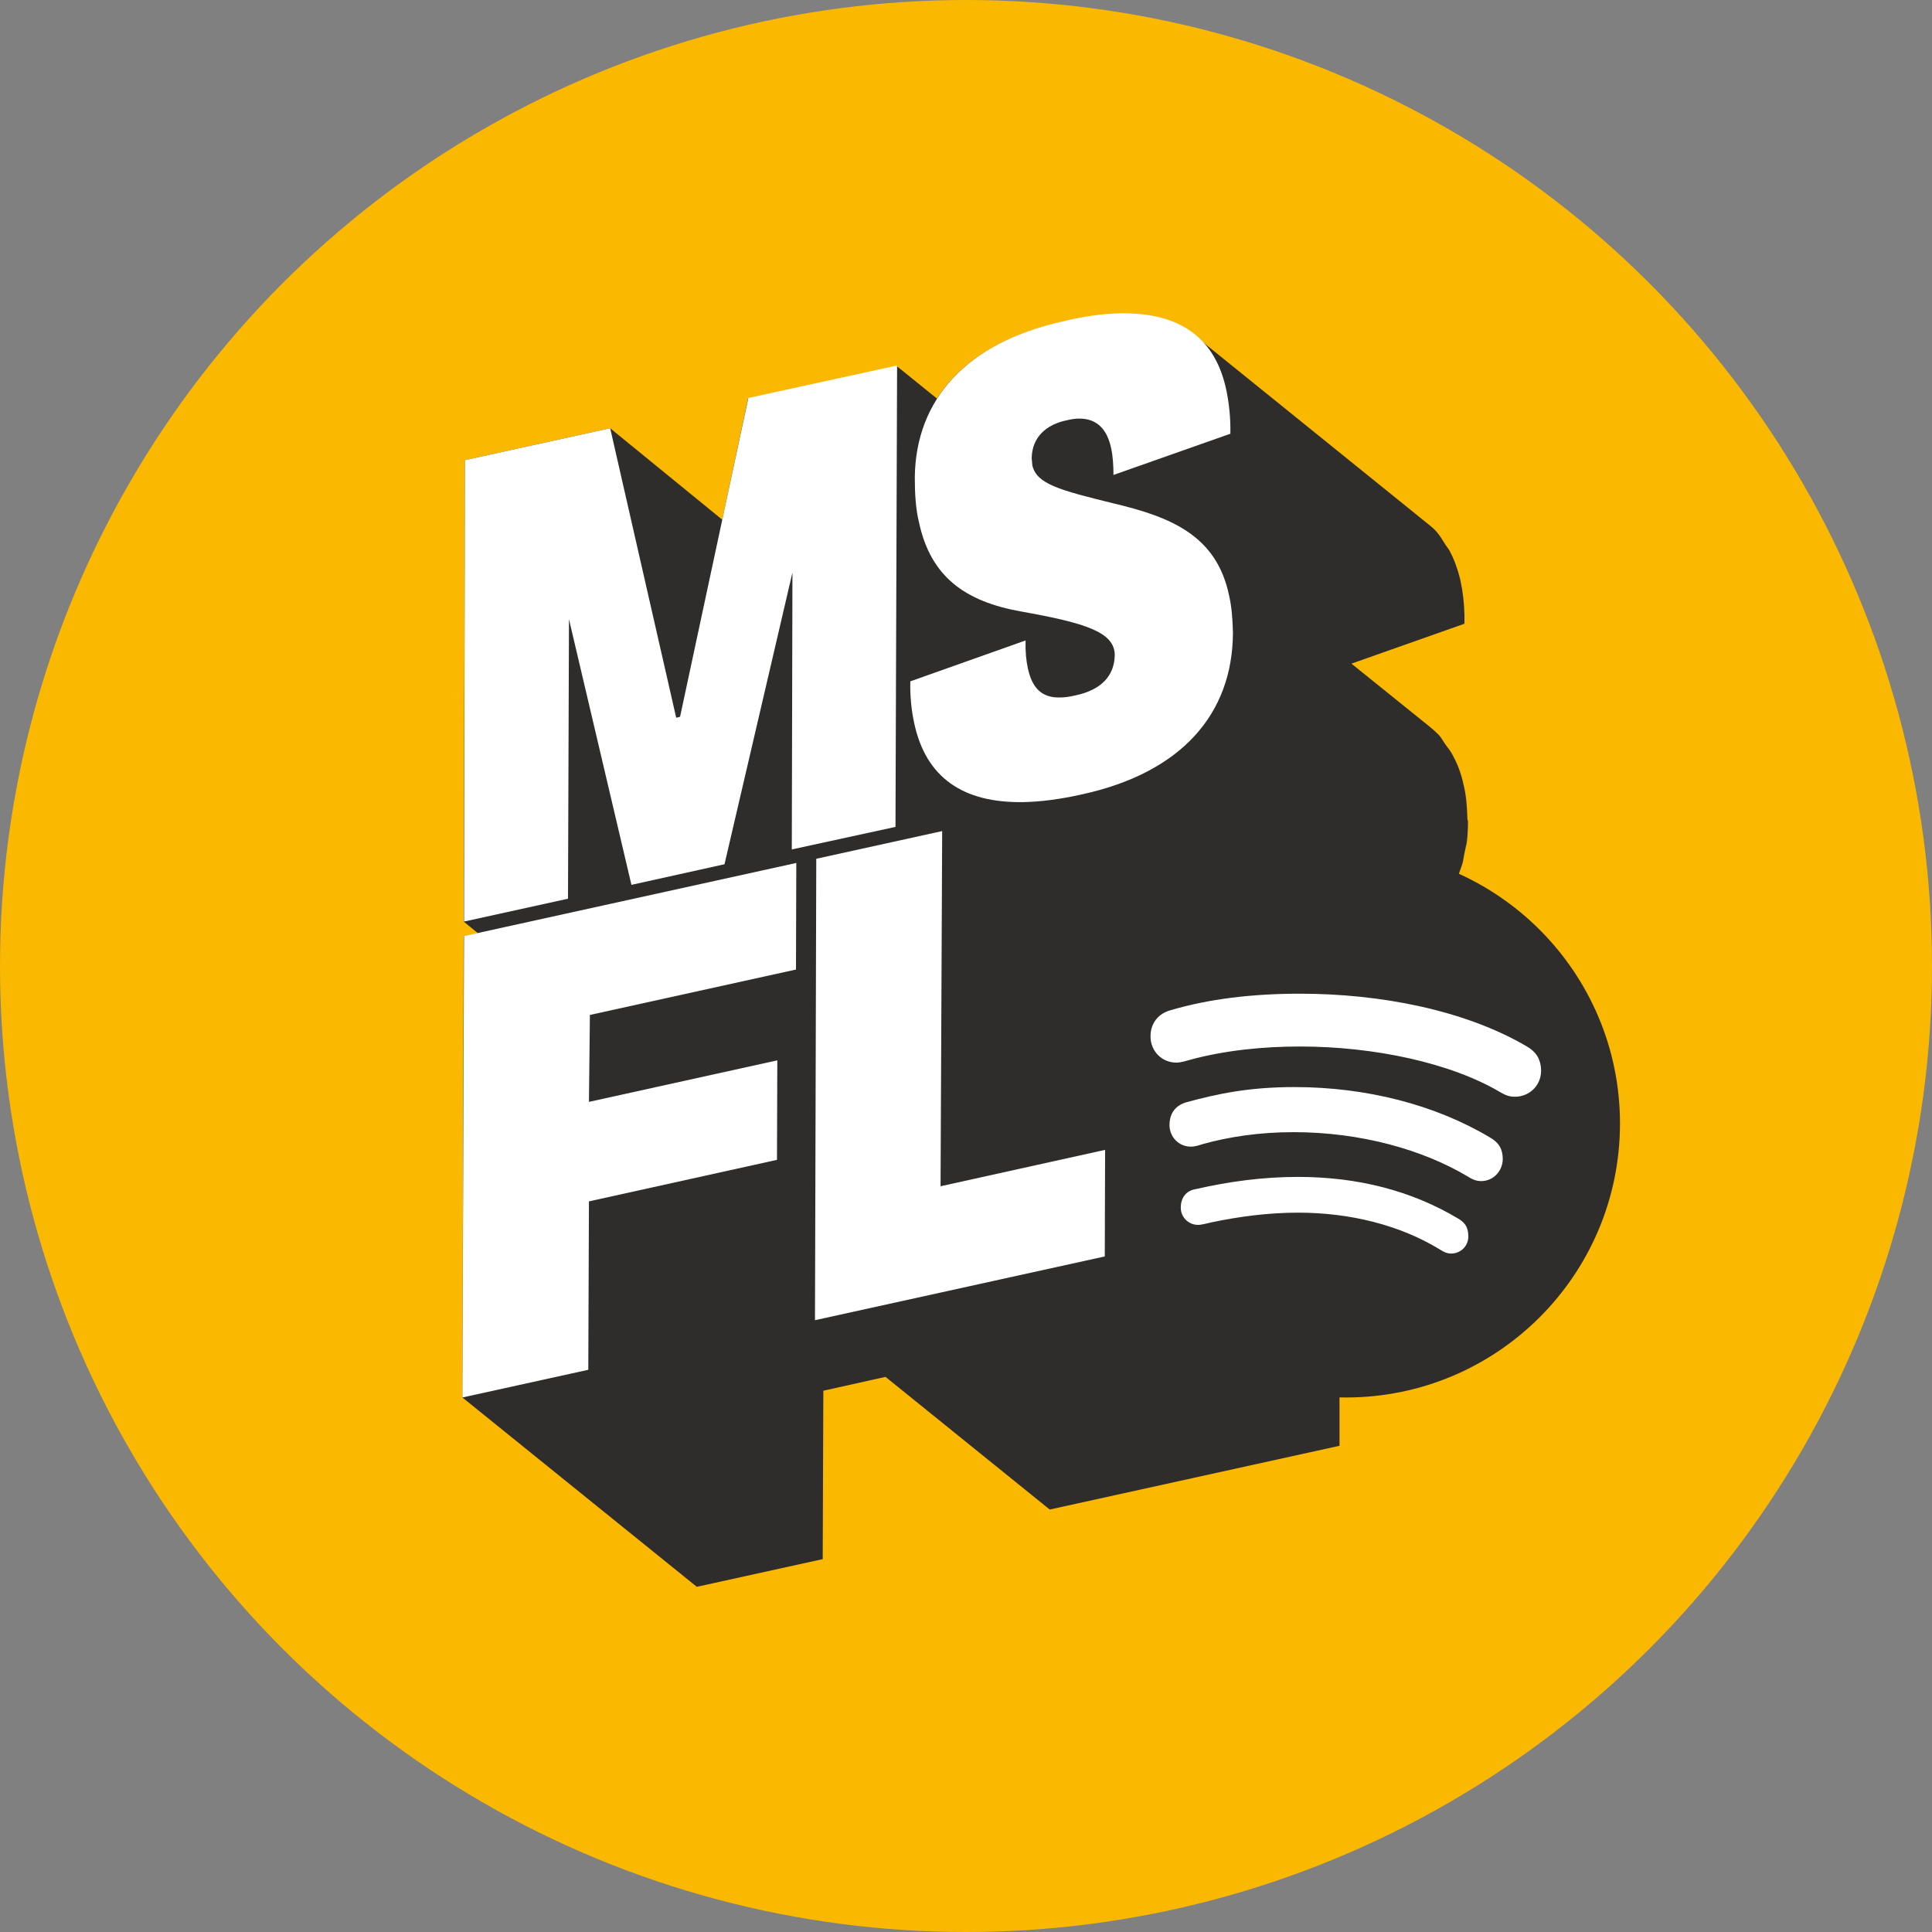
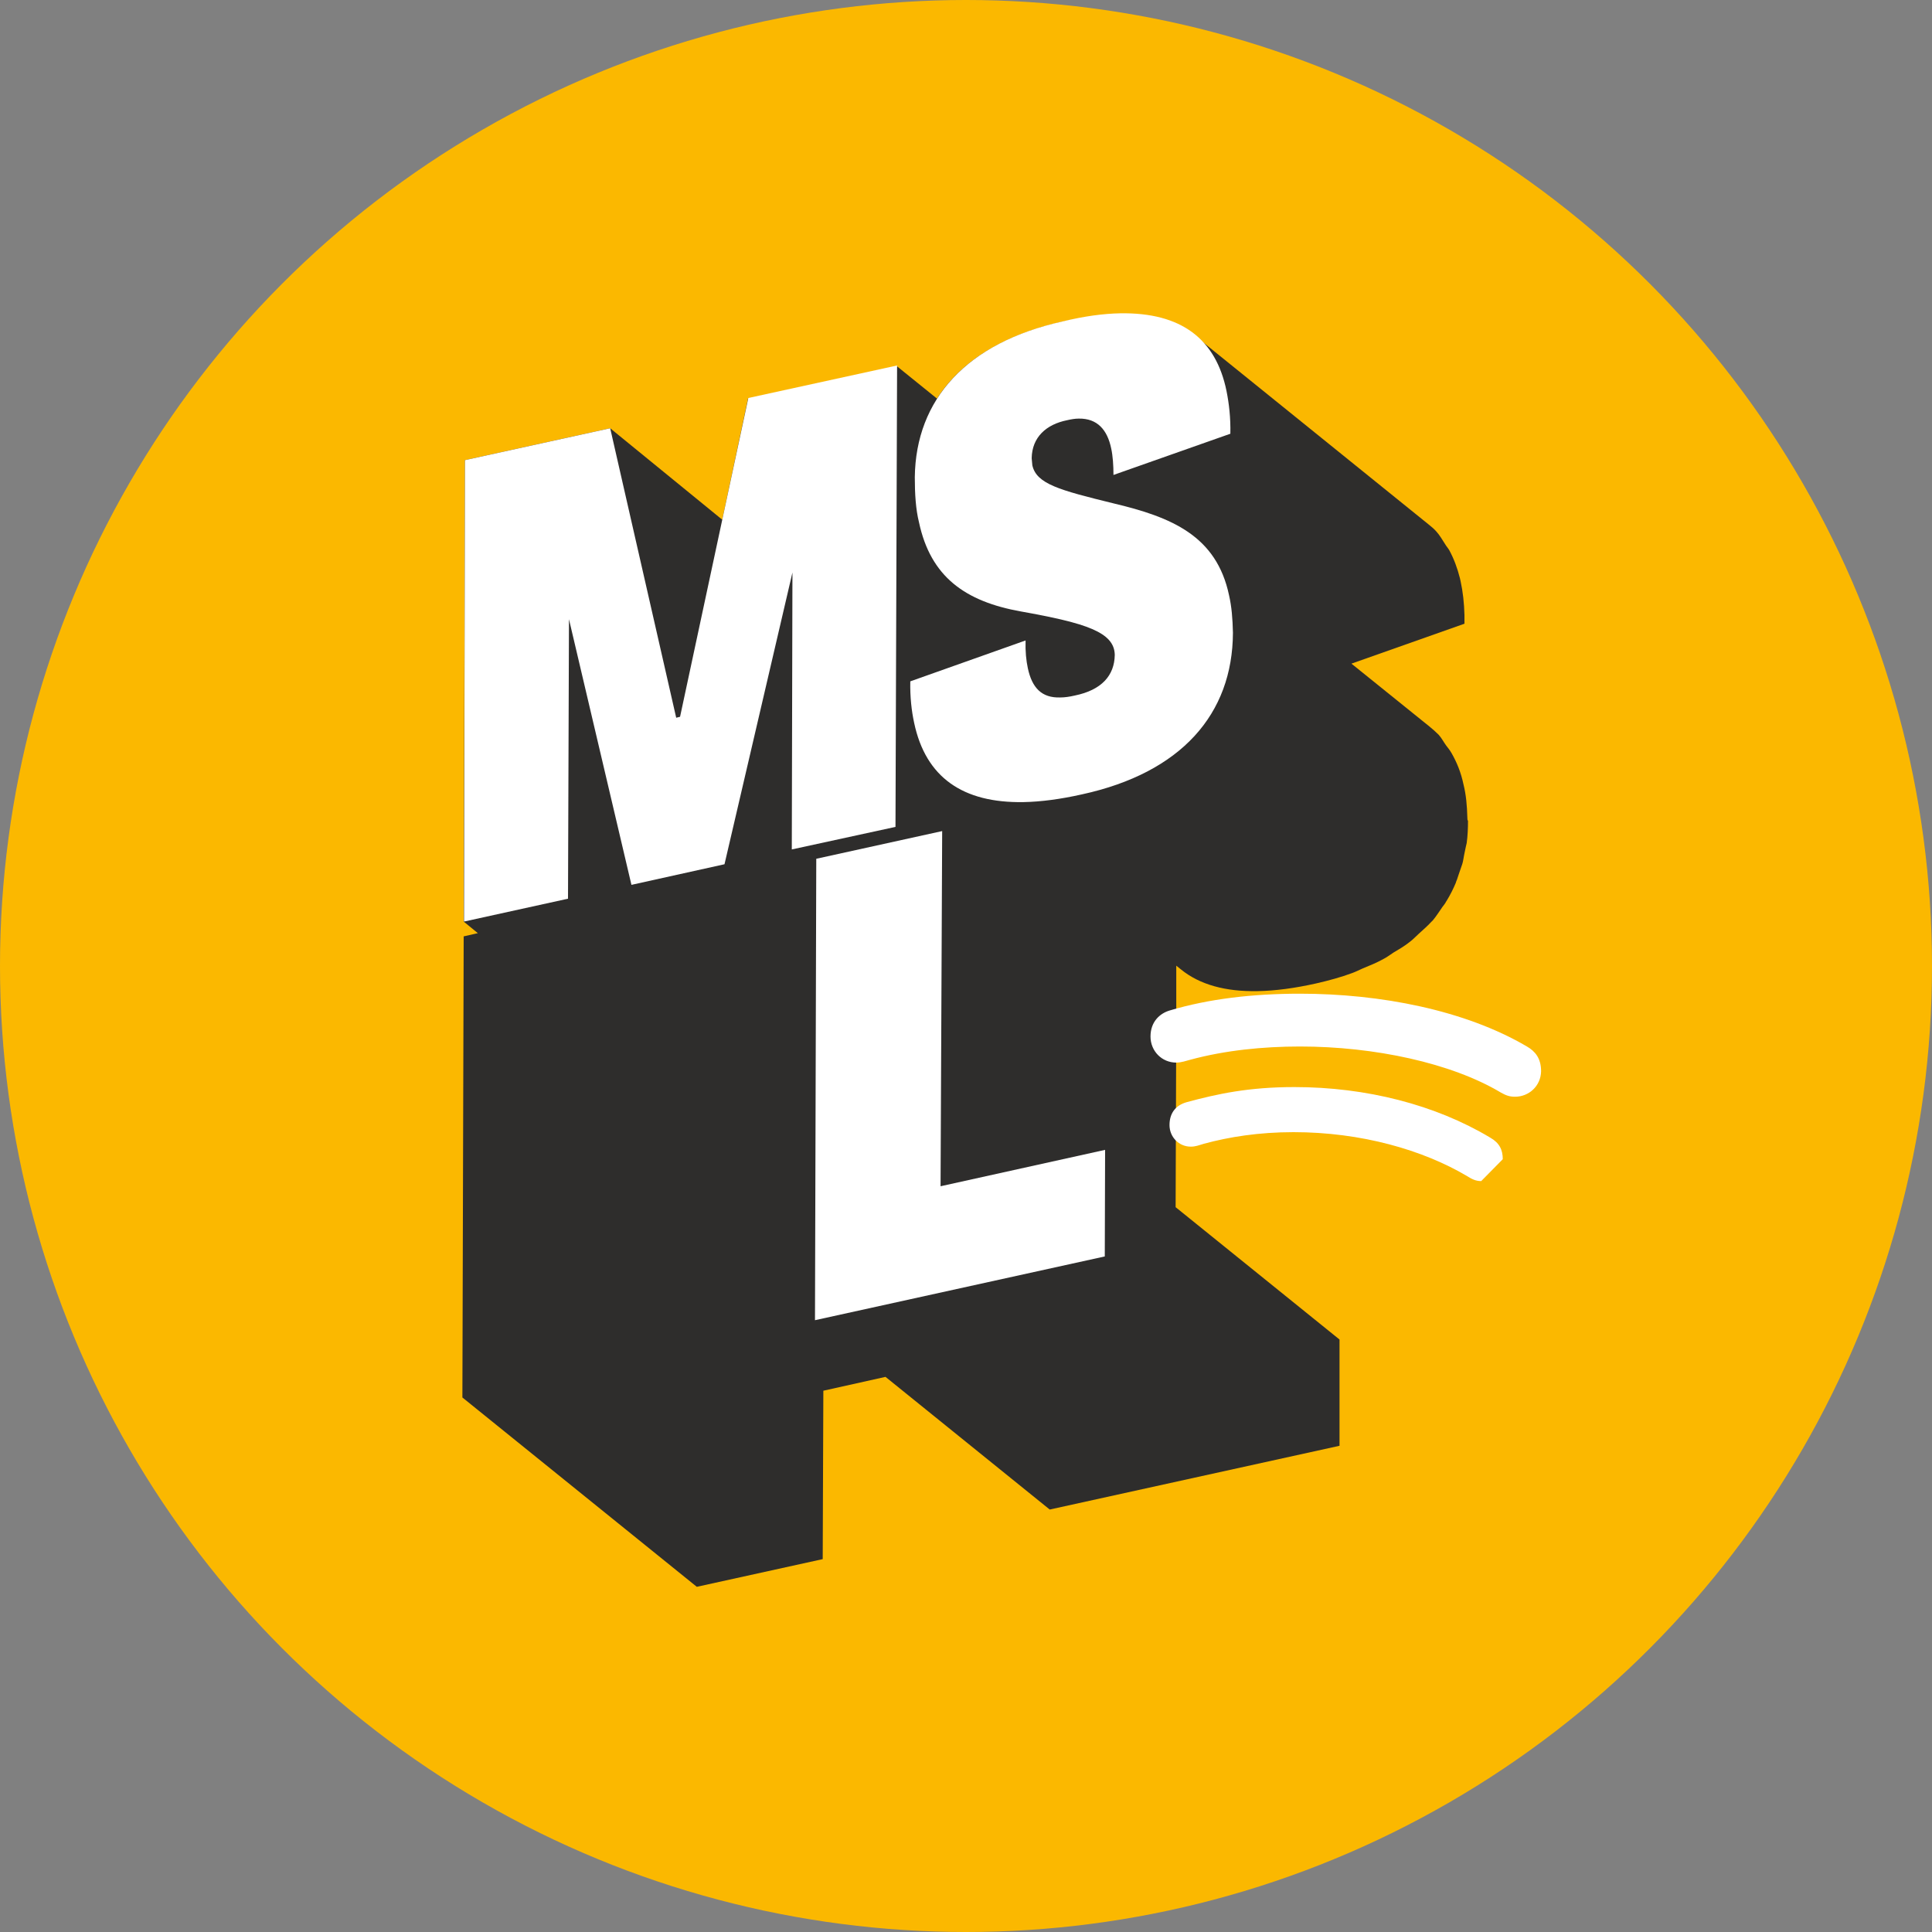
<svg xmlns="http://www.w3.org/2000/svg" version="1.1" id="Ebene_1" x="0px" y="0px" viewBox="0 0 600 600" style="enable-background:new 0 0 600 600;" xml:space="preserve">
  <rect x="0" y="0" width="600" height="600" fill="#808080" stroke="none" />
  <style type="text/css">
	.st0{fill:#FBB800;}
	.st1{fill:#2E2D2C;}
	.st2{fill:#FFFFFF;}
</style>
  <g>
    <circle class="st0" cx="300" cy="300" r="300" />
  </g>
  <path class="st1" d="M455.7,253.9c-0.1-3.8-0.4-7.1-1.2-10.3c0,0,0,0,0,0c-0.8-3.8-2.1-6.9-3.7-9.7c-0.5-0.9-1.1-1.6-1.7-2.4  c-0.8-1.1-1.4-2.3-2.3-3.3c-0.9-0.9-1.9-1.8-2.9-2.6l-24.2-19.5l35.1-12.4c0-0.9,0-1.8,0-2.7c-0.1-3.8-0.5-7.3-1.2-10.5  c-0.1-0.3-0.1-0.6-0.2-0.9c-0.8-3.2-1.9-6.1-3.3-8.7c-0.4-0.7-0.9-1.2-1.3-1.9c-0.9-1.4-1.7-2.8-2.7-3.9c-0.7-0.8-1.5-1.5-2.4-2.2  l-72.8-58.8c1.6,1.3,2.7,3.1,4,4.7c-5.6-7.4-14.3-11.5-27.1-11.2c-5.3,0.1-11.2,0.9-17.8,2.3c-18.5,4.1-31.7,12.4-39,23.9  l-12.5-10.1l-46.2,10.1l-8,37.6L189.5,133l-45.1,9.9l-0.4,143.3l4.4,3.6l-4.4,1L143.6,434l72.8,58.8l39.1-8.6l0.2-52.3l19.3-4.3  l51,41.2l90-19.8l0-33l-50.9-41.1l0.2-57.9l0,0v-17.1l1.5,1.2c5.8,4.7,13.8,6.9,23.8,6.7c5.5-0.1,11.5-0.9,18.2-2.4  c3.9-0.9,7.6-1.9,11.1-3.2c1.1-0.4,2.1-0.9,3.2-1.4c2.2-0.9,4.4-1.8,6.4-2.9c1.2-0.6,2.2-1.4,3.3-2.1c1.7-1,3.4-2,4.9-3.2  c1.1-0.8,1.9-1.7,2.9-2.6c1.3-1.2,2.6-2.3,3.8-3.6c0.2-0.2,0.4-0.4,0.6-0.6c1.1-1.3,2-2.8,3-4.2c0.4-0.5,0.8-1,1.1-1.6  c0.1-0.1,0.1-0.2,0.2-0.3c1.1-1.8,2-3.6,2.8-5.5c0.1-0.3,0.2-0.7,0.4-1.1c0.2-0.6,0.4-1.2,0.6-1.8c0.3-1,0.7-1.9,1-2.9  c0.3-0.9,0.4-1.9,0.6-2.9c0.2-0.8,0.3-1.6,0.5-2.4c0.1-0.4,0.2-0.8,0.3-1.3c0.3-2.2,0.4-4.6,0.4-6.9  C455.7,254.7,455.7,254.3,455.7,253.9z" />
  <g>
    <g>
-       <path class="st1" d="M418,263.8c-47,0-85.1,38.1-85.1,85.1c0,47,38.1,85.1,85.1,85.1s85.1-38.1,85.1-85.1S464.9,263.8,418,263.8z" />
-     </g>
-     <path class="st2" d="M450.7,389.3c-1.4,0-2.3-0.5-3.6-1.3c-12.3-7.5-27.7-11.4-44-11.4c-9.1,0-18.3,1.2-26.8,3   c-1.4,0.3-3.1,0.8-4.2,0.8c-3.2,0-5.4-2.6-5.4-5.3c0-3.6,2.1-5.4,4.6-5.8c10.5-2.4,21-3.8,31.8-3.8c18.6,0,35.2,4.3,49.5,12.8   c2.1,1.2,3.4,2.5,3.4,5.7C456,387.1,453.5,389.3,450.7,389.3z" />
-     <path class="st2" d="M460,366.8c-1.8,0-3-0.7-4.3-1.5c-13.8-8.2-33-13.7-54-13.7c-10.8,0-20.1,1.5-27.8,3.6   c-1.7,0.5-2.6,0.9-4.1,0.9c-3.7,0-6.6-3-6.6-6.7c0-3.6,1.8-6.1,5.3-7.1c9.6-2.6,19.3-4.7,33.5-4.7c22.3,0,43.8,5.5,60.8,15.7   c2.8,1.6,3.9,3.7,3.9,6.7C466.6,363.8,463.7,366.8,460,366.8z" />
+       </g>
+     <path class="st2" d="M460,366.8c-1.8,0-3-0.7-4.3-1.5c-13.8-8.2-33-13.7-54-13.7c-10.8,0-20.1,1.5-27.8,3.6   c-1.7,0.5-2.6,0.9-4.1,0.9c-3.7,0-6.6-3-6.6-6.7c0-3.6,1.8-6.1,5.3-7.1c9.6-2.6,19.3-4.7,33.5-4.7c22.3,0,43.8,5.5,60.8,15.7   c2.8,1.6,3.9,3.7,3.9,6.7z" />
    <path class="st2" d="M470.5,340.6c-1.7,0-2.8-0.4-4.4-1.3c-15.4-9.2-39.3-14.3-62.4-14.3c-11.5,0-23.3,1.2-34,4.1   c-1.2,0.3-2.8,0.9-4.4,0.9c-4.5,0-8-3.6-8-8.1c0-4.6,2.9-7.2,6-8.1c12.1-3.6,25.7-5.2,40.4-5.2c25,0,51.3,5.1,70.5,16.4   c2.6,1.5,4.4,3.7,4.4,7.7C478.5,337.3,474.8,340.6,470.5,340.6z" />
  </g>
  <g>
    <polygon class="st2" points="278.6,113.5 278.1,256.8 245.9,263.8 246.1,177.8 225,268.4 196.1,274.8 176.7,192.3 176.4,279.1    144.1,286.2 144.4,142.9 189.5,133 210,222.9 211.2,222.6 232.4,123.6  " />
  </g>
  <g>
-     <polygon class="st2" points="247.3,268 247.2,301.1 183.2,315.2 182.9,342.2 241.4,329.3 241.3,360.2 182.9,373.1 182.7,425.4    143.6,434 144.1,290.7  " />
-   </g>
+     </g>
  <g>
    <path class="st2" d="M347.9,97.3c19-0.3,29.7,8,33,24.1c0.8,4,1.3,8.3,1.2,13.3l-36.3,12.8c0-2.9-0.2-5.9-0.7-8.2   c-1.2-5.8-4.3-9.4-10.1-9.3c-1.1,0-2.3,0.2-3.6,0.5c-6.5,1.3-10.9,5.3-11,11.8l0.2,2.2c1.3,5.8,8.4,7.7,25.1,11.8   c18.2,4.3,32.1,10.1,36,28.6c0.8,3.5,1.1,7.2,1.2,11.6c-0.1,25.3-16.1,43.5-46.9,50.2c-6.7,1.5-12.7,2.3-18.2,2.4   c-18.7,0.3-30.3-7.6-33.9-24.6c-0.8-3.7-1.3-8-1.2-12.9l35.8-12.7c-0.1,3.4,0.2,6.3,0.7,8.6c1.3,6.1,4.3,9.3,10.1,9.1   c1.3,0,2.8-0.2,4.5-0.6c8.3-1.7,12.3-6.2,12.4-12.6c-0.1-7.1-9-9.9-29.1-13.5c-17.4-3.1-28.1-10.8-31.7-27.7c-1-4-1.3-8.8-1.3-14   c0.3-24.2,16.1-41.8,46-48.4C336.7,98.2,342.6,97.4,347.9,97.3z" />
  </g>
  <g>
    <polygon class="st2" points="292.6,258.1 292.1,368.4 343.2,357.1 343.1,390.2 253.1,410 253.5,266.7  " />
  </g>
</svg>